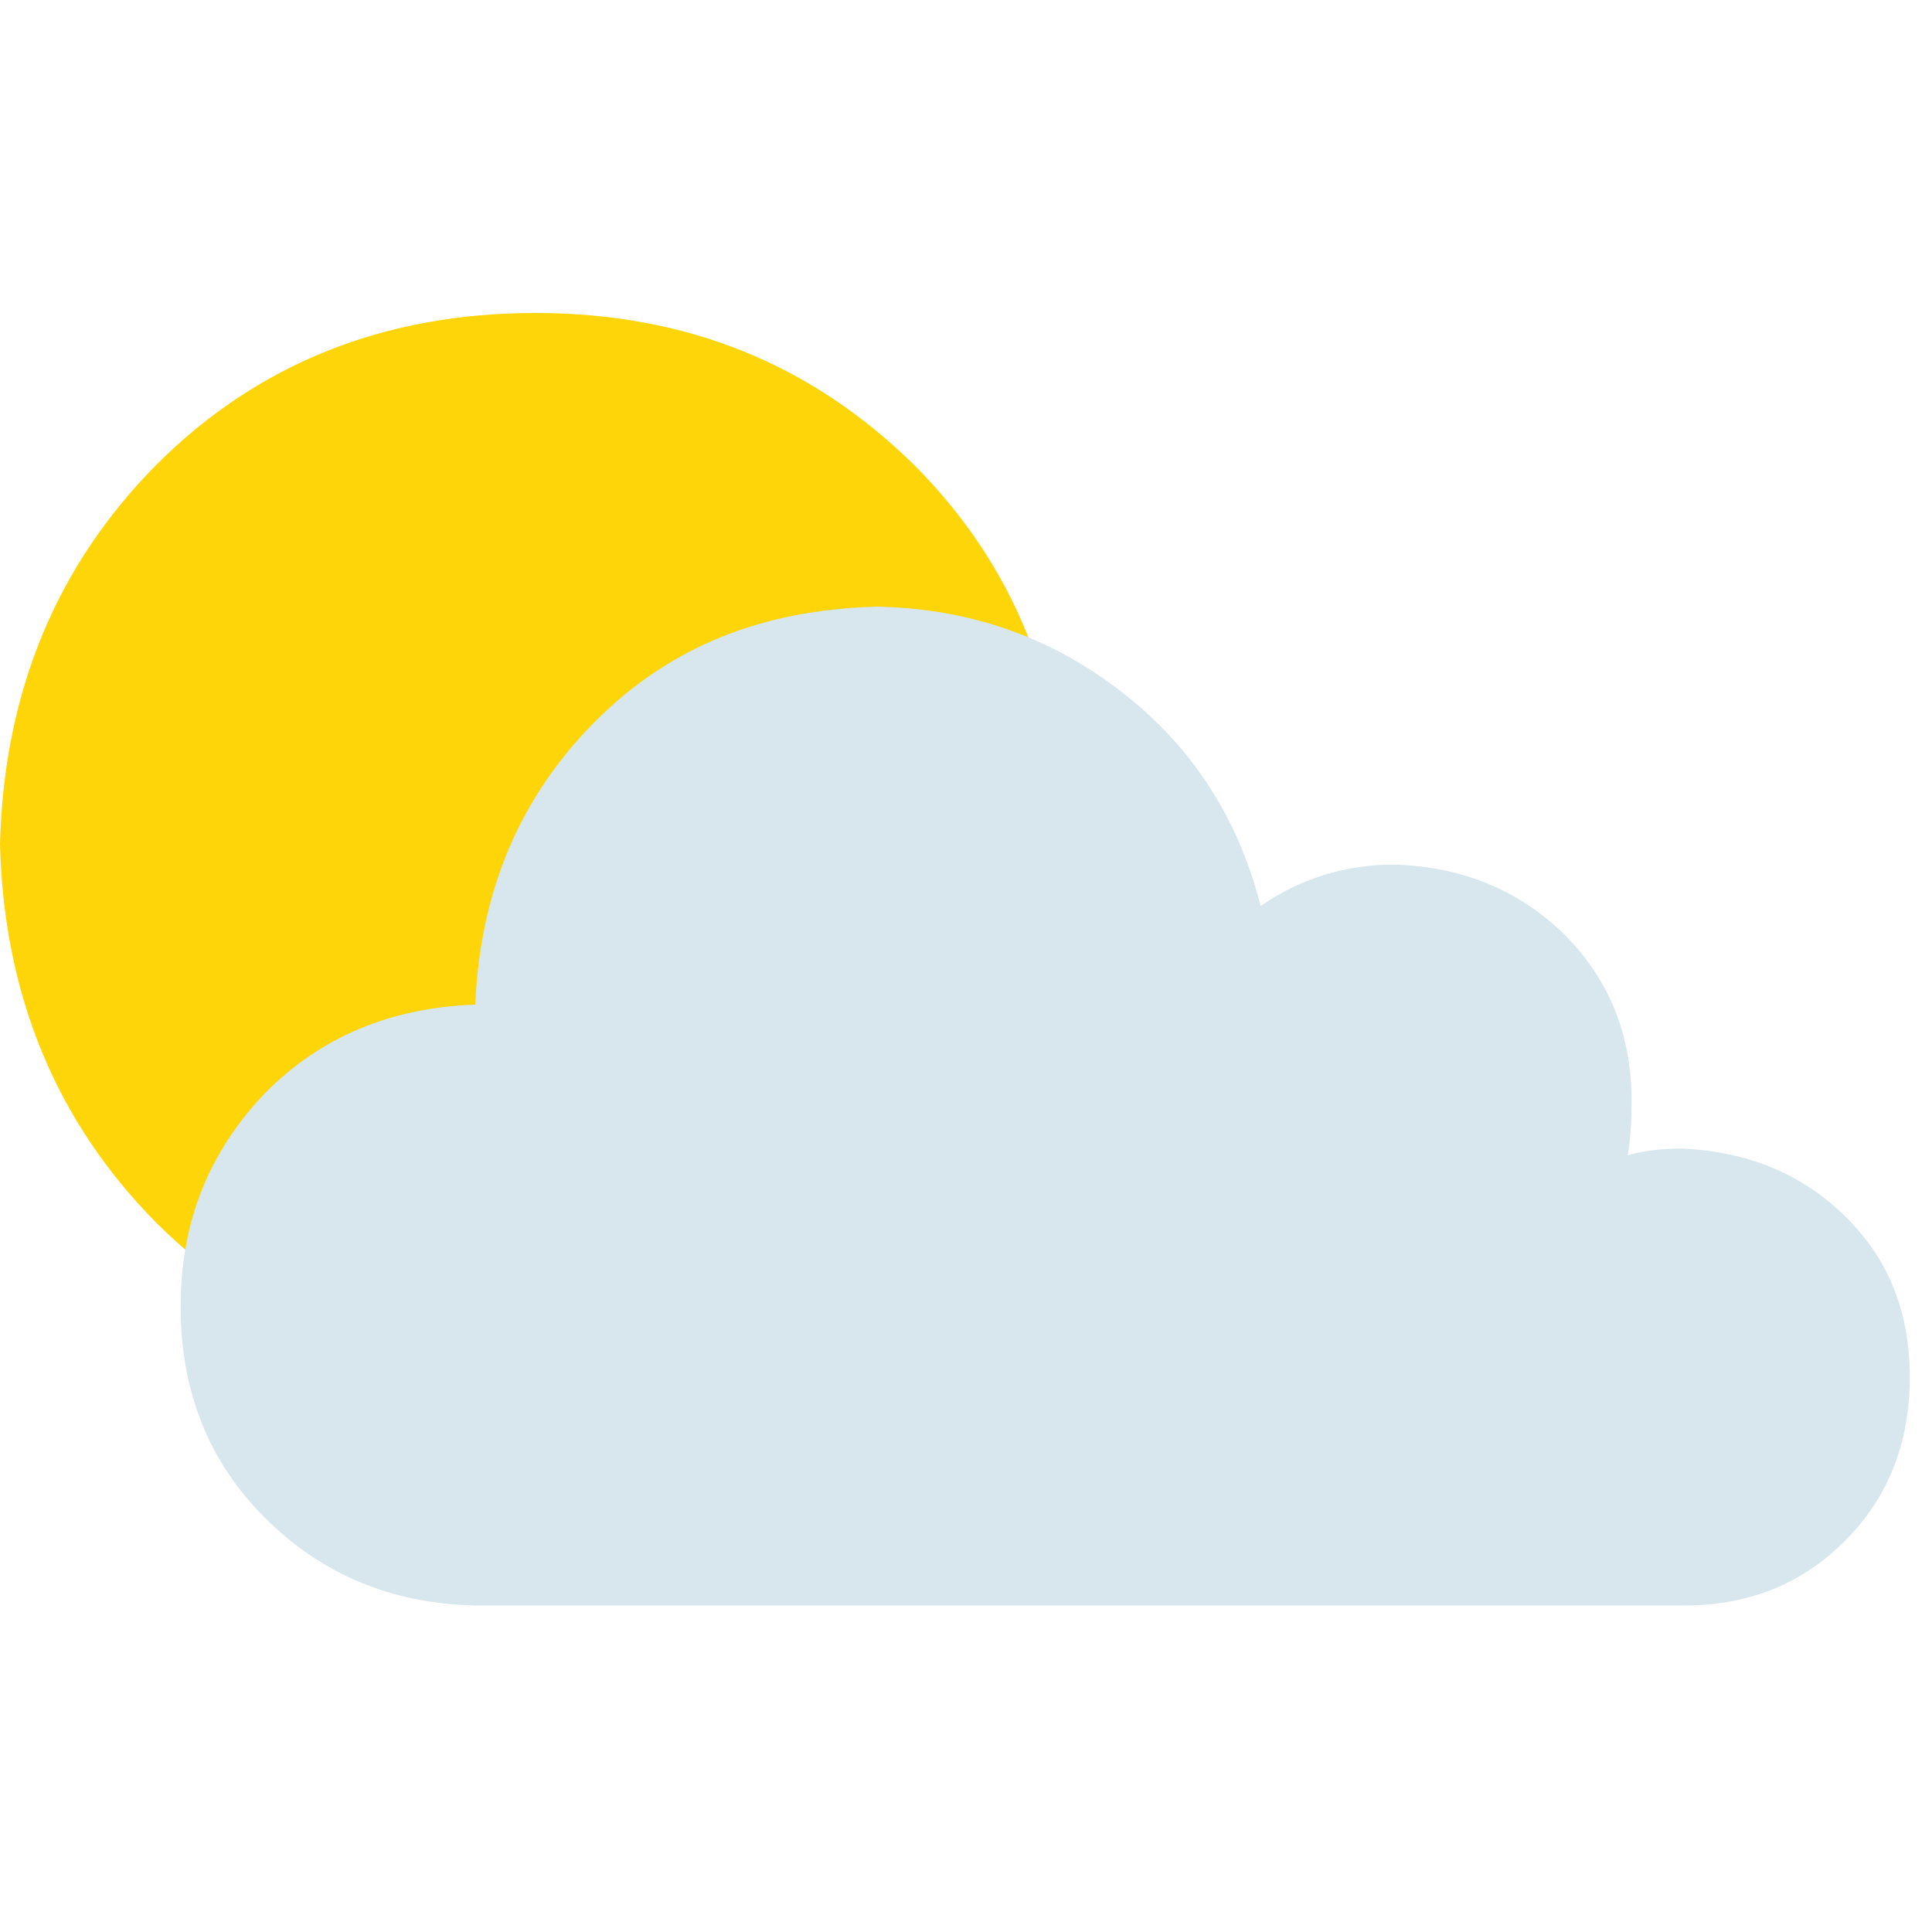
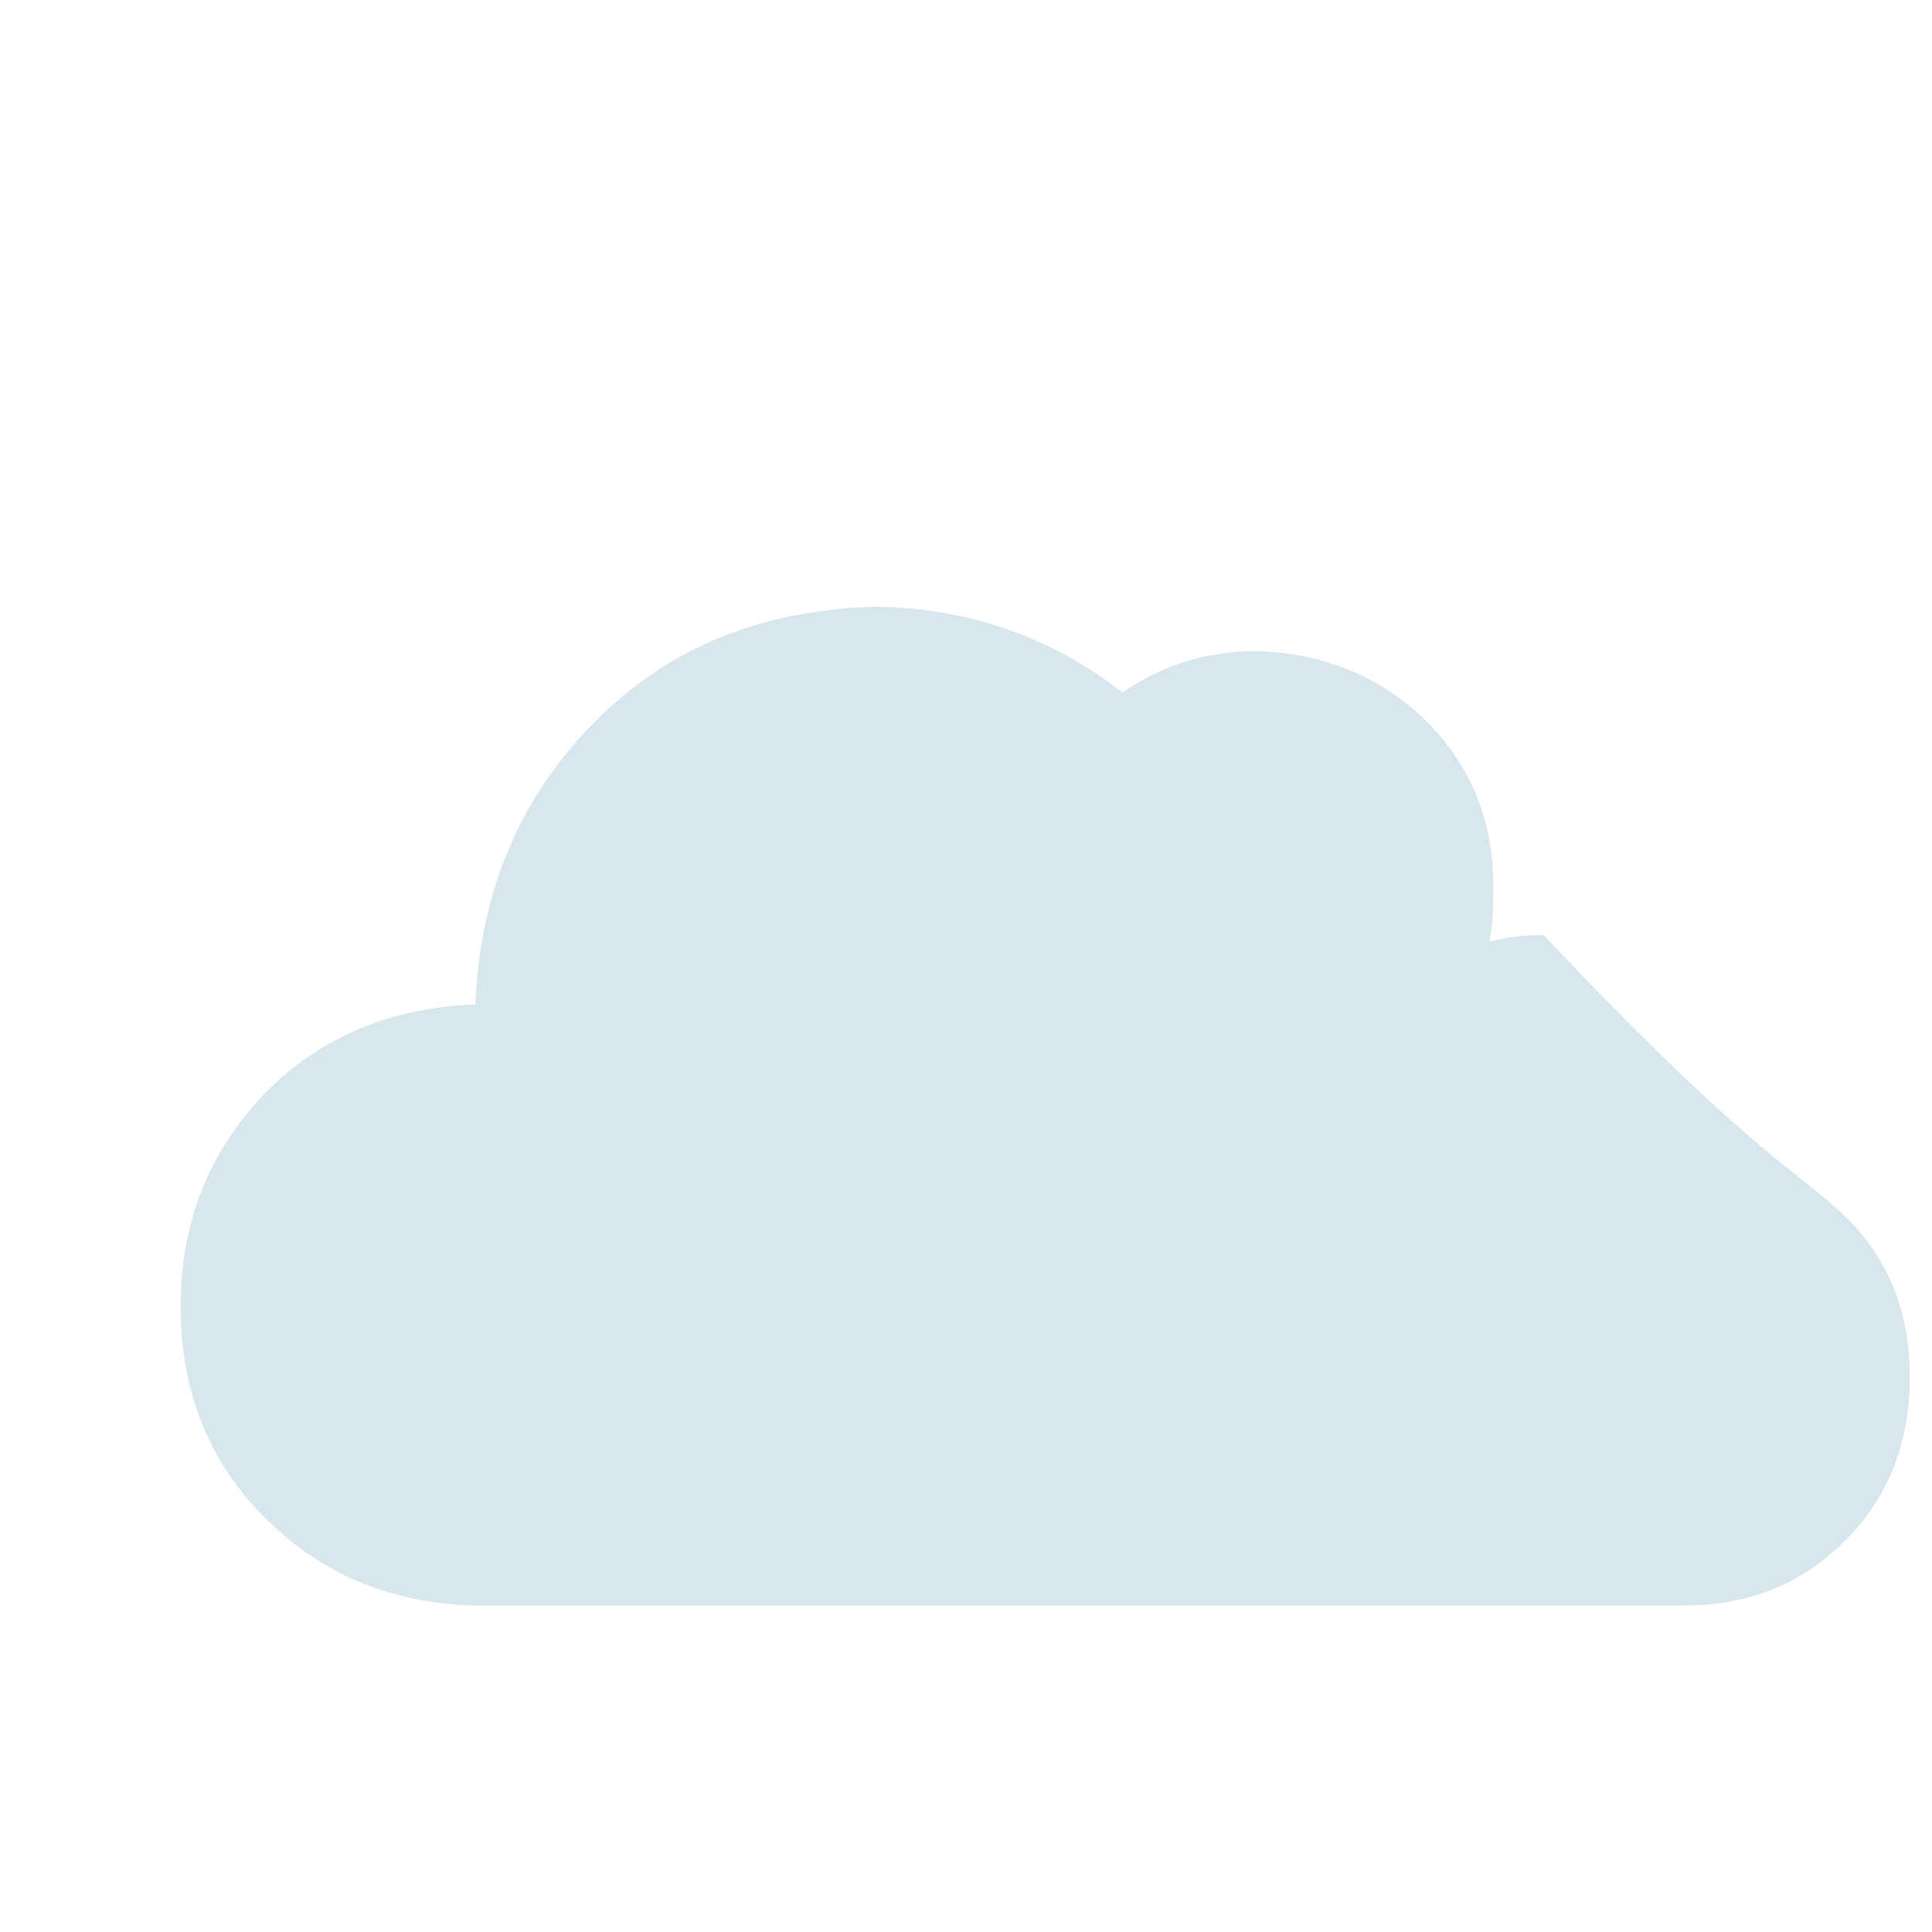
<svg xmlns="http://www.w3.org/2000/svg" version="1.1" id="Calque_1" x="0px" y="0px" viewBox="0 0 200 200" style="enable-background:new 0 0 200 200;" xml:space="preserve">
  <style type="text/css">
	.st0{fill:#FDD509;}
	.st1{fill:#D8E6EE;}
</style>
  <g>
-     <path class="st0" d="M16.2,48.1c10.4-10.4,23.5-15.7,39.2-15.7S84,37.7,94.6,48.1c10.4,10.4,15.7,23.5,15.7,39.2   S105,116,94.6,126.6c-10.4,10.4-23.5,15.7-39.2,15.7s-28.7-5.3-39.2-15.7C5.8,116.1,0.4,103,0,87.4C0.4,71.7,5.8,58.6,16.2,48.1z" />
-     <path class="st1" d="M191,125.9c4.5,4.4,6.7,9.9,6.7,16.7c0,6.7-2.2,12.4-6.7,16.9c-4.5,4.5-10,6.7-16.7,6.7H49.2   c-8.8-0.2-16-3.3-21.8-9.1c-5.8-5.8-8.7-13.1-8.7-21.8c0-8.8,2.9-16,8.7-22.1c5.8-5.9,13.1-8.9,21.8-9.2   c0.5-11.6,4.5-21.3,12.3-29.2S79,63.1,90.8,62.8c9.7,0.2,18.1,3.2,25.4,8.9c7.2,5.6,12,13,14.3,22.1c4-2.8,8.7-4.3,13.8-4.3   c7.1,0.2,13,2.7,17.6,7.2c4.7,4.7,7,10.4,7,17.3c0,2-0.1,3.8-0.4,5.6c1.7-0.5,3.6-0.7,5.6-0.7C180.9,119.2,186.5,121.5,191,125.9z" />
+     <path class="st1" d="M191,125.9c4.5,4.4,6.7,9.9,6.7,16.7c0,6.7-2.2,12.4-6.7,16.9c-4.5,4.5-10,6.7-16.7,6.7H49.2   c-8.8-0.2-16-3.3-21.8-9.1c-5.8-5.8-8.7-13.1-8.7-21.8c0-8.8,2.9-16,8.7-22.1c5.8-5.9,13.1-8.9,21.8-9.2   c0.5-11.6,4.5-21.3,12.3-29.2S79,63.1,90.8,62.8c9.7,0.2,18.1,3.2,25.4,8.9c4-2.8,8.7-4.3,13.8-4.3   c7.1,0.2,13,2.7,17.6,7.2c4.7,4.7,7,10.4,7,17.3c0,2-0.1,3.8-0.4,5.6c1.7-0.5,3.6-0.7,5.6-0.7C180.9,119.2,186.5,121.5,191,125.9z" />
  </g>
</svg>